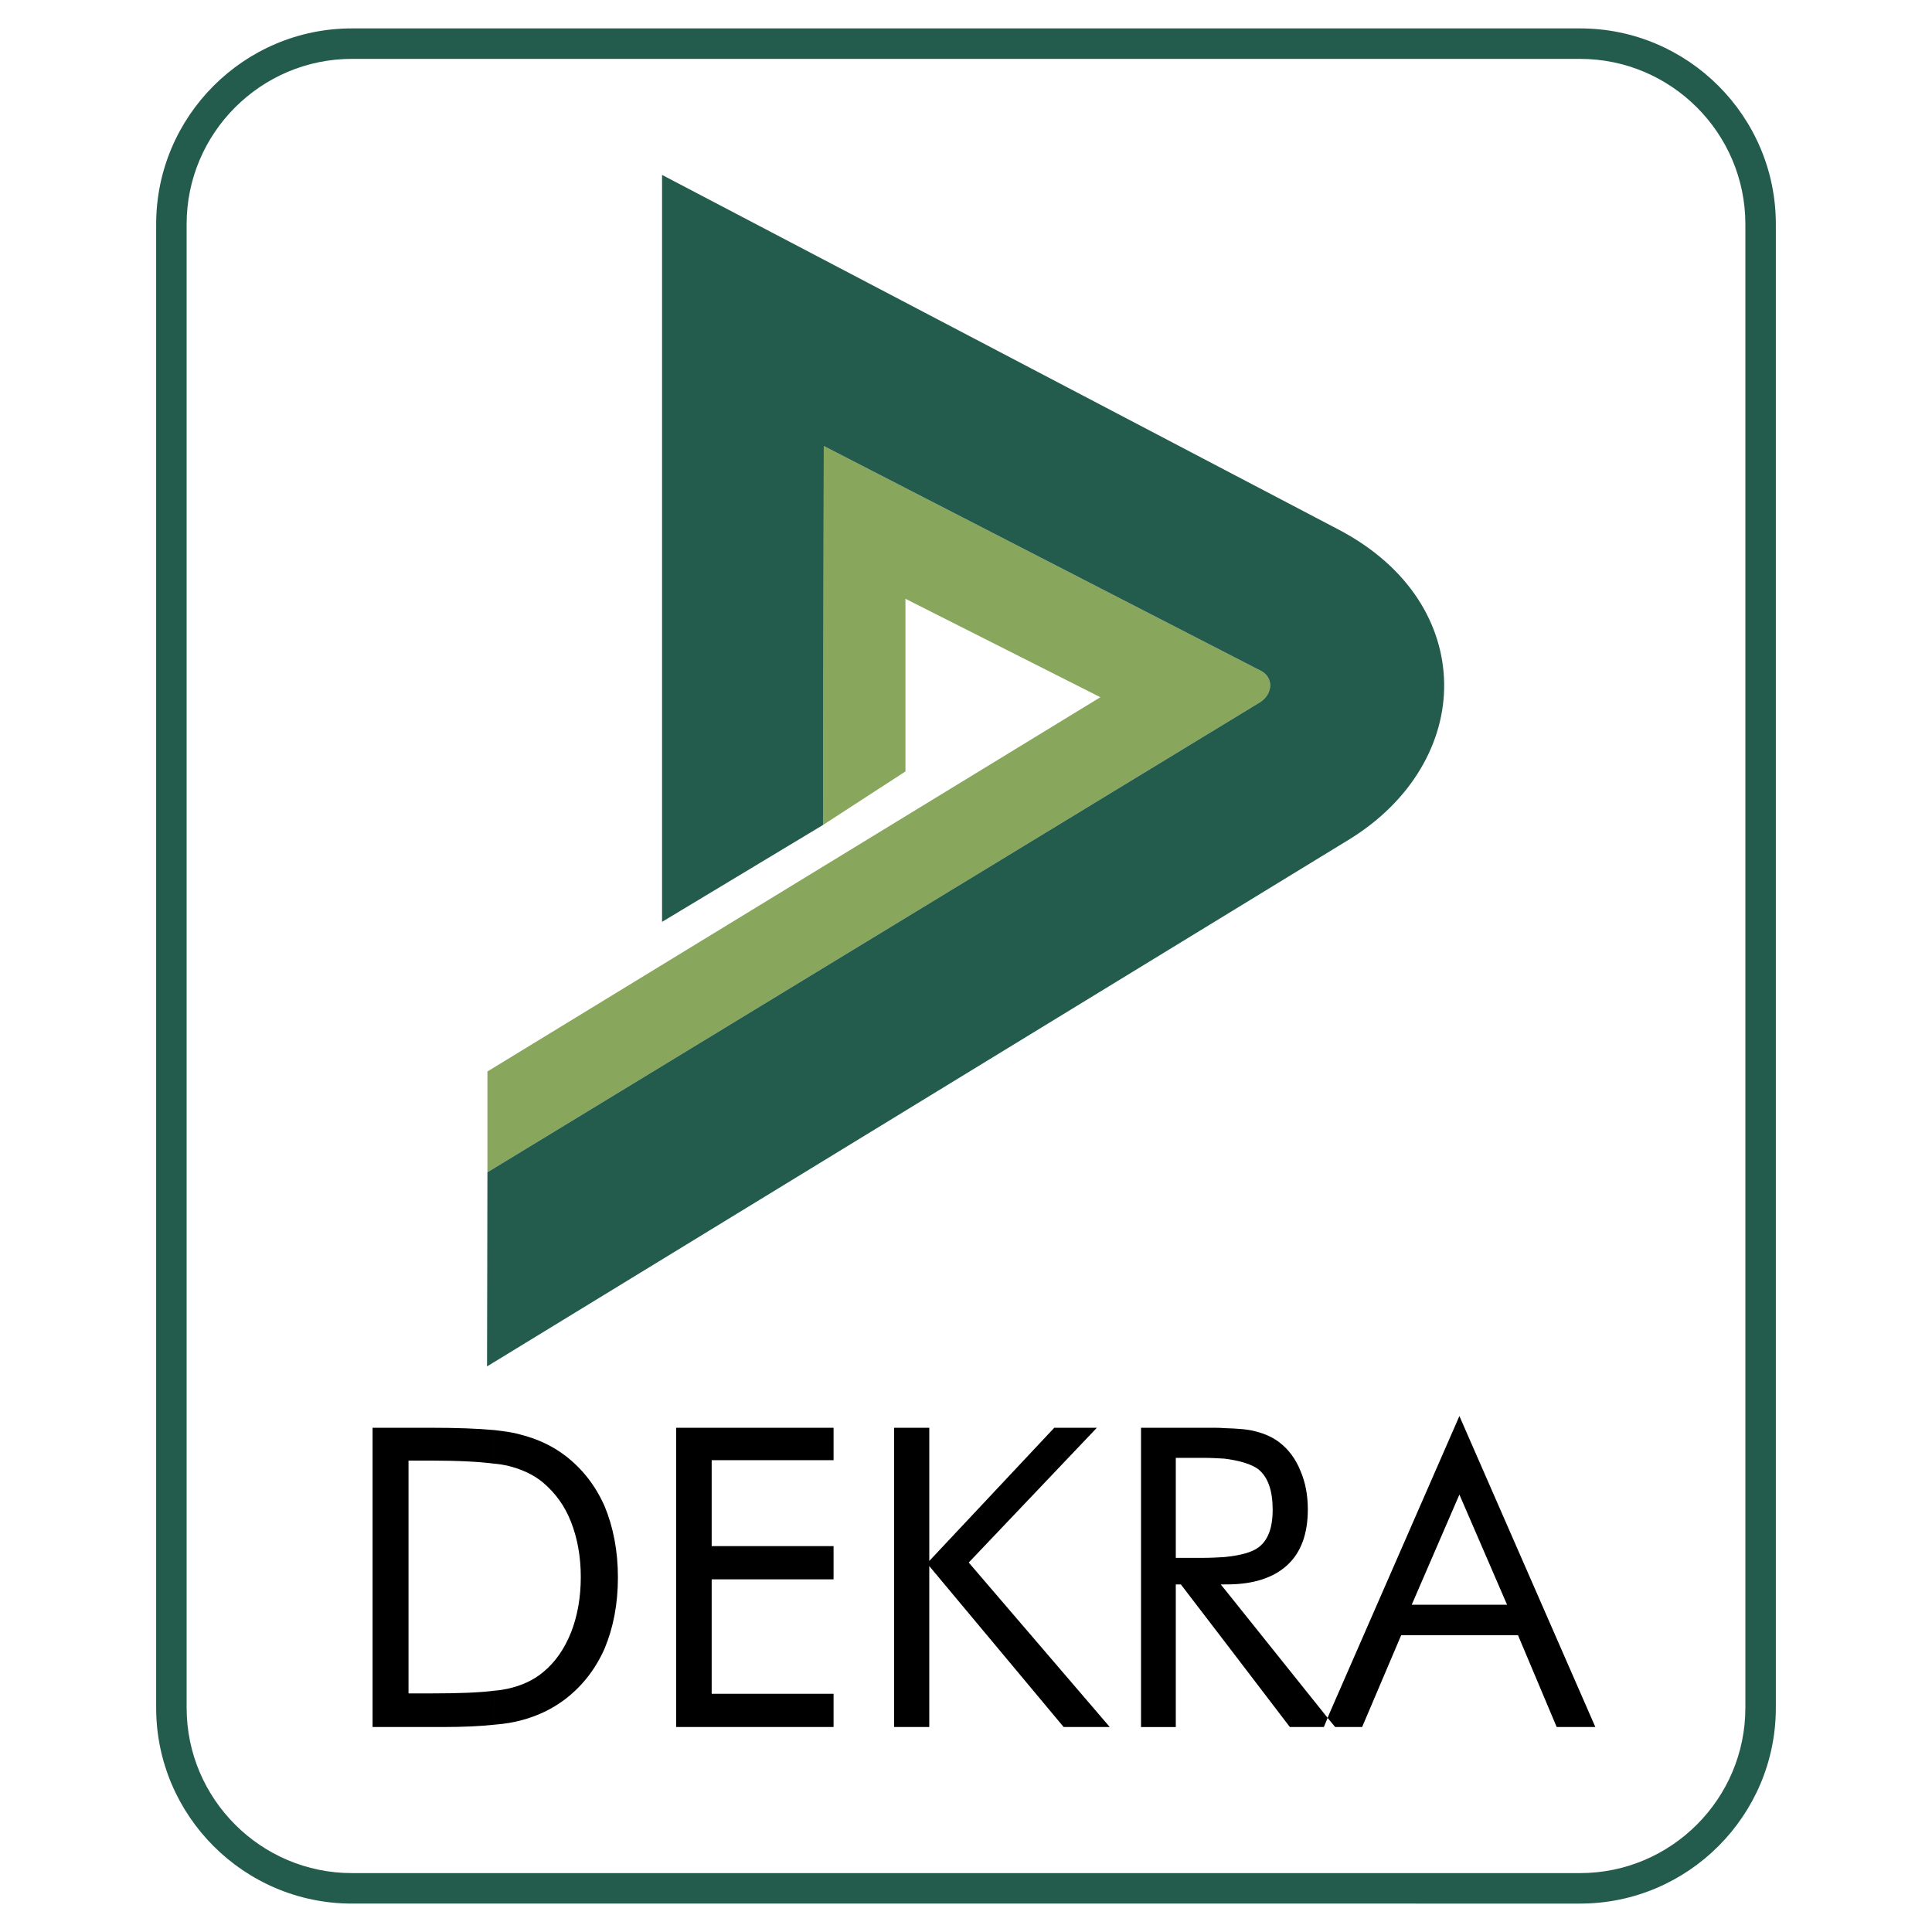
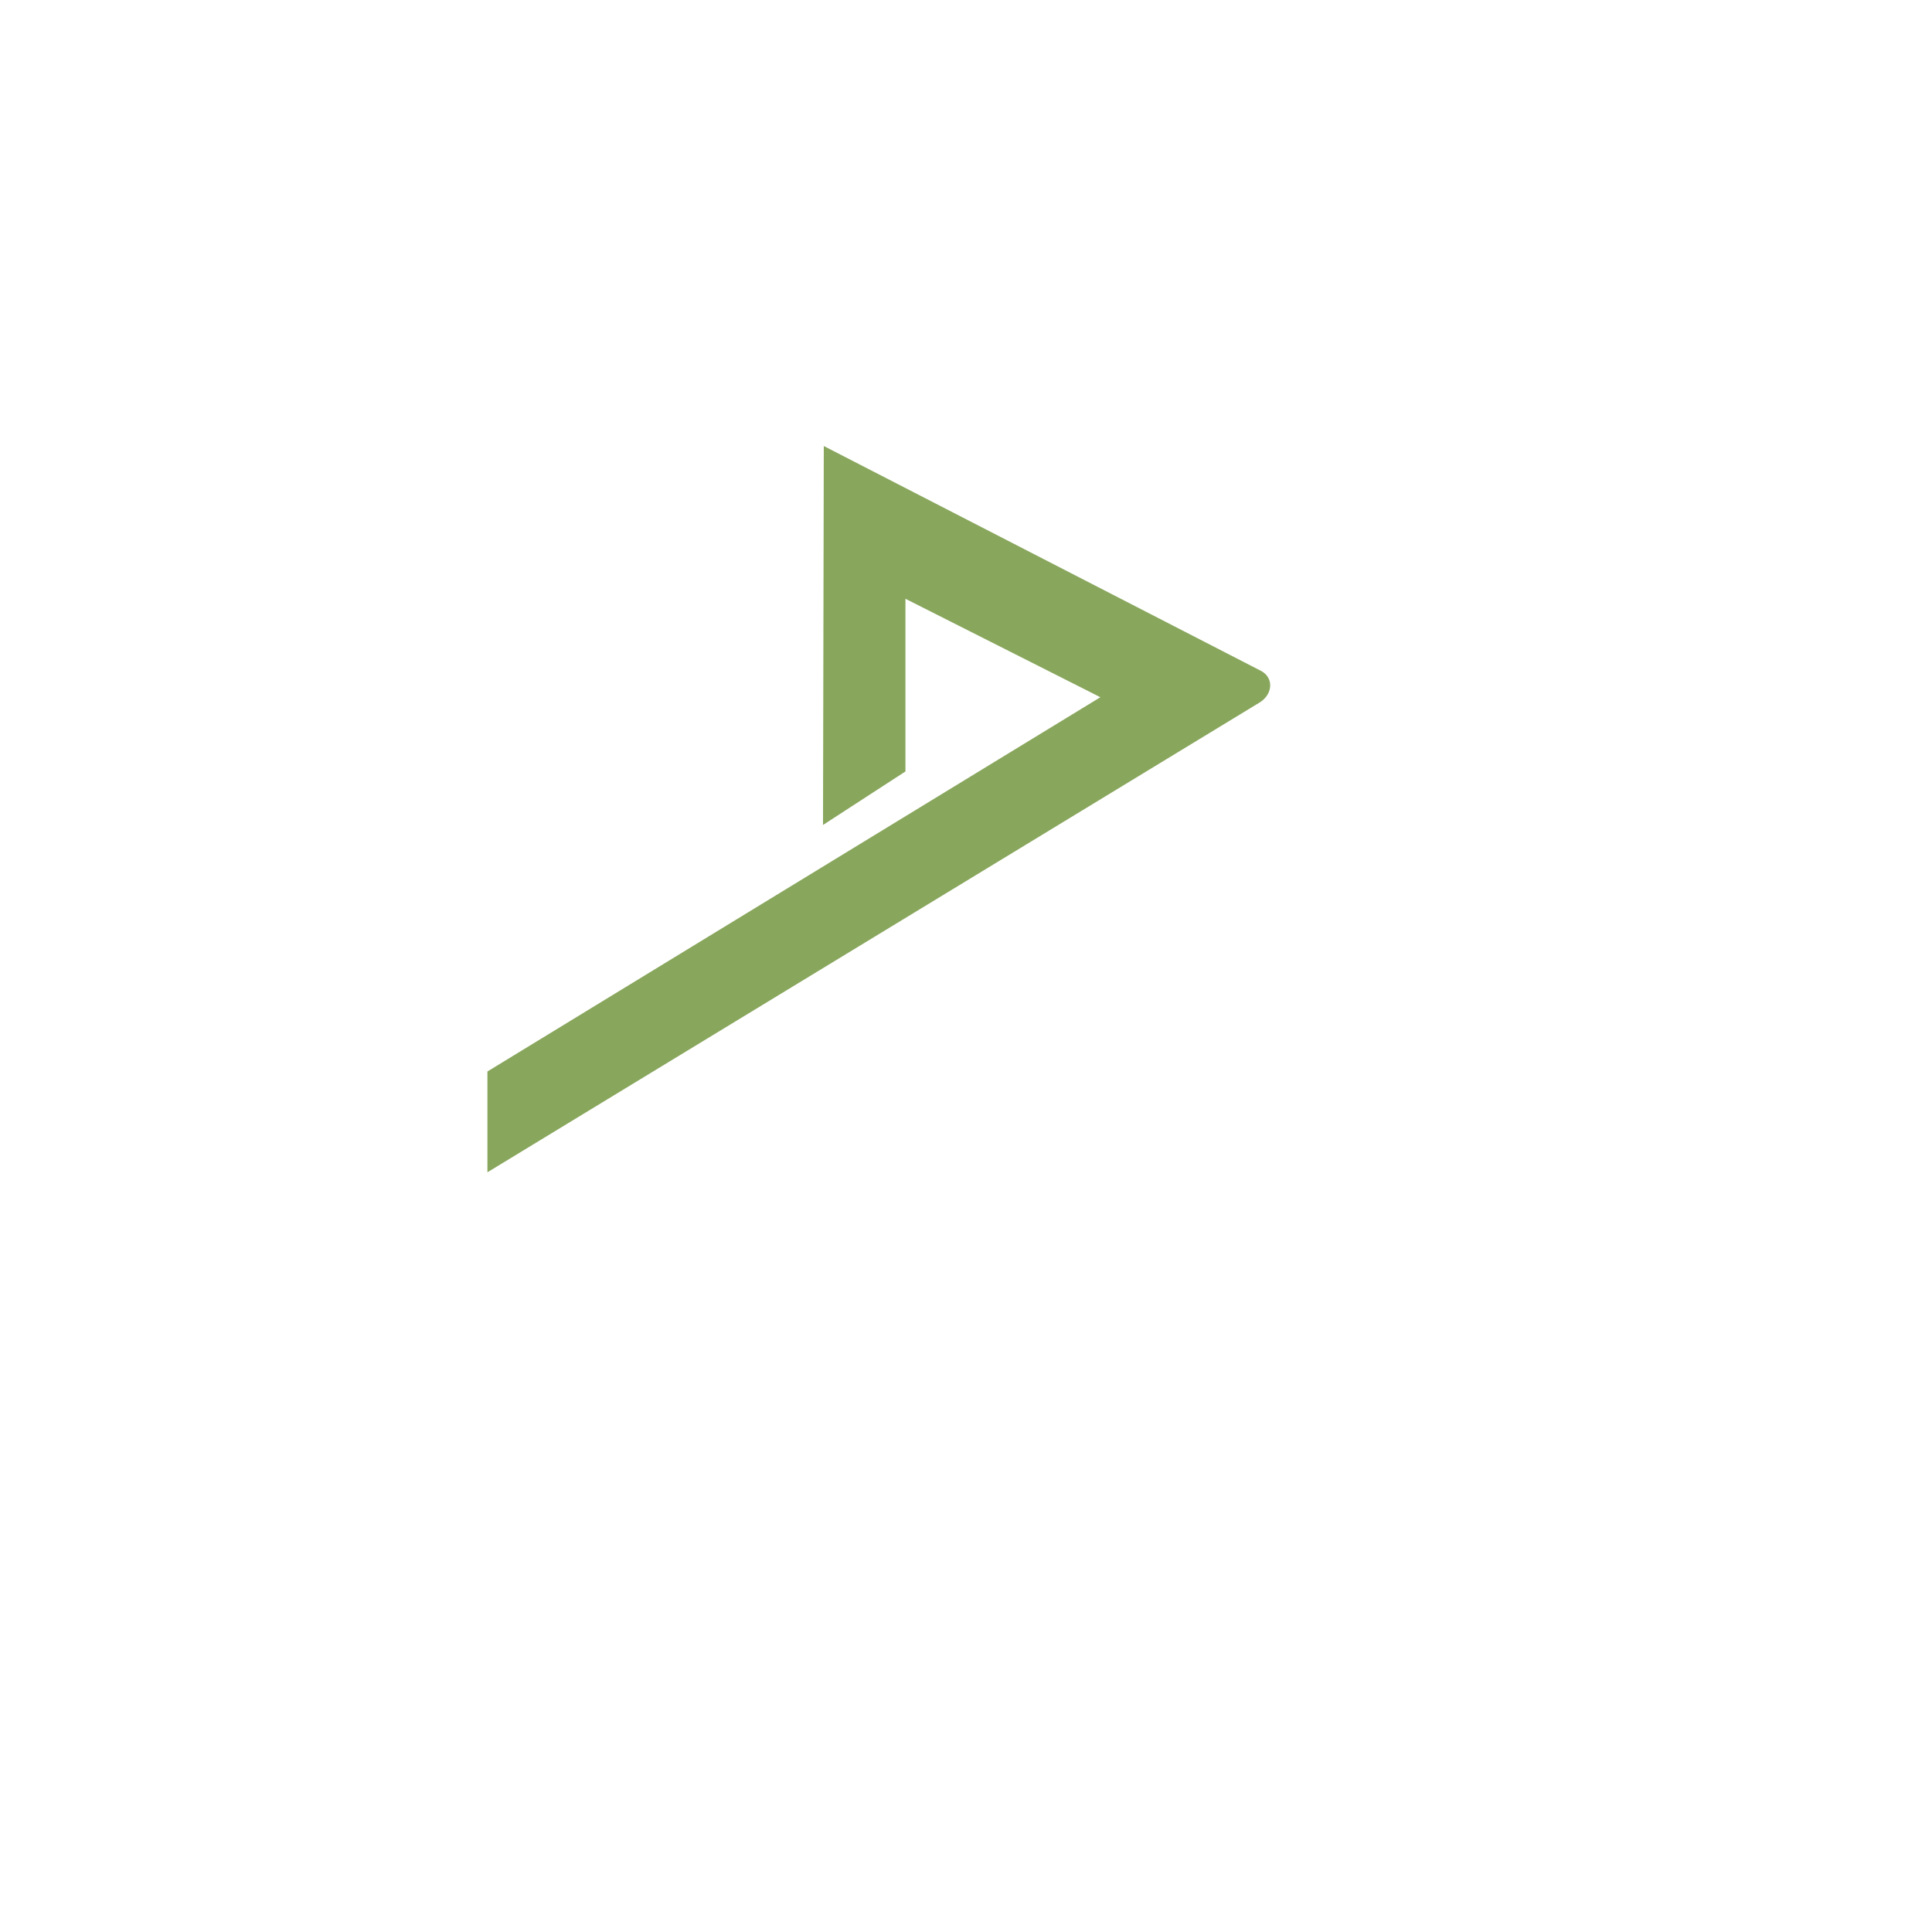
<svg xmlns="http://www.w3.org/2000/svg" version="1.0" id="Layer_1" x="0px" y="0px" width="192.756px" height="192.756px" viewBox="0 0 192.756 192.756" enable-background="new 0 0 192.756 192.756" xml:space="preserve">
  <g>
    <polygon fill-rule="evenodd" clip-rule="evenodd" fill="#FFFFFF" points="0,0 192.756,0 192.756,192.756 0,192.756 0,0  " />
    <path fill-rule="evenodd" clip-rule="evenodd" fill="#88A65C" d="M48.632,116.957l77.135-46.927   c1.247-0.857,1.286-2.417,0.077-3.079L82.19,44.5l-0.078,37.807l8.224-5.34V59.74l19.449,9.822l-61.154,37.34V116.957   L48.632,116.957z" />
-     <path fill-rule="evenodd" clip-rule="evenodd" fill="#235B4D" d="M66.054,91.974V17.451l67.507,35.391   c7.055,3.703,10.445,9.51,10.523,15.357c0.078,5.807-3.196,11.692-9.471,15.551l-86.021,52.579l0.039-19.371l77.135-46.927   c1.247-0.857,1.286-2.417,0.077-3.079L82.19,44.5l-0.078,37.807L66.054,91.974L66.054,91.974z" />
-     <path fill-rule="evenodd" clip-rule="evenodd" d="M145.605,163.145v-3.041h4.755l-4.755-10.99v-7.834l13.563,31.025h-3.858   l-3.858-9.16H145.605L145.605,163.145z M145.605,141.279v7.834l-4.756,10.99h4.756v3.041h-5.808l-3.897,9.16h-3.274h0.585   l-0.585-0.703v-0.623L145.605,141.279L145.605,141.279z M132.626,170.979v0.623l-10.484-13.096v5.223l6.548,8.576h3.937h-0.545   L132.626,170.979L132.626,170.979z M122.142,158.078v-2.729c1.598-0.156,2.768-0.469,3.43-0.975   c0.936-0.701,1.403-1.949,1.403-3.742c0-1.91-0.468-3.273-1.442-4.053c-0.701-0.508-1.832-0.857-3.391-1.053v-3.041   c1.325,0.039,2.377,0.117,3.079,0.312c0.936,0.234,1.754,0.584,2.455,1.131c0.896,0.701,1.599,1.637,2.066,2.807   c0.506,1.168,0.74,2.455,0.74,3.857c0,2.416-0.663,4.287-2.065,5.574c-1.364,1.246-3.353,1.91-6.003,1.91H122.142L122.142,158.078z    M49.333,168.68c0.507-0.039,0.975-0.117,1.325-0.195c1.403-0.312,2.573-0.857,3.508-1.637c1.247-1.014,2.144-2.338,2.806-3.977   c0.624-1.598,0.974-3.43,0.974-5.533c0-2.066-0.351-3.898-0.974-5.496c-0.624-1.598-1.56-2.885-2.806-3.938   c-0.936-0.779-2.105-1.324-3.547-1.676c-0.39-0.078-0.779-0.156-1.286-0.195v-3.352c1.013,0.117,1.871,0.234,2.534,0.43   c1.715,0.428,3.235,1.129,4.56,2.143c1.715,1.326,3.001,3.002,3.898,5.029c0.857,2.064,1.325,4.443,1.325,7.092   c0,2.691-0.467,5.029-1.325,7.096c-0.897,2.025-2.183,3.701-3.898,5.027c-1.325,1.014-2.807,1.715-4.443,2.143   c-0.741,0.195-1.598,0.352-2.65,0.43V168.68L49.333,168.68z M122.142,142.486v3.041c-0.662-0.039-1.364-0.078-2.144-0.078h-2.689   v9.979h2.689c0.779,0,1.481-0.039,2.144-0.078v2.729h-0.352l0.352,0.428v5.223l-4.326-5.65h-0.507v14.227h-3.469v-29.857h6.977   C121.284,142.447,121.713,142.447,122.142,142.486L122.142,142.486z M67.458,172.305v-29.857h15.708v3.236H71.004v8.574h12.161   v3.312H71.004v11.42h12.161v3.314H67.458L67.458,172.305z M89.207,172.305v-29.857h3.508v13.291l12.472-13.291h4.249   l-12.785,13.447l14.071,16.41h-4.6l-13.408-16.059v16.059H89.207L89.207,172.305z M40.759,168.951h2.26   c2.729,0,4.833-0.078,6.314-0.271v3.391c-1.403,0.156-3.118,0.234-5.145,0.234h-1.287h-5.729v-29.857h5.729   c2.65,0,4.794,0.078,6.431,0.234v3.352c-1.481-0.193-3.586-0.311-6.314-0.311h-2.26V168.951L40.759,168.951z" />
-     <path fill-rule="evenodd" clip-rule="evenodd" fill="#235B4D" d="M96.378,2.834h61.271c10.758,0,19.527,8.77,19.527,19.527v148.033   c0,10.756-8.77,19.527-19.527,19.527H96.378v-3.041h61.271c9.082,0,16.487-7.406,16.487-16.486V22.362   c0-9.082-7.405-16.487-16.487-16.487H96.378V2.834L96.378,2.834z M35.107,2.834h61.271v3.04H35.107   c-9.081,0-16.487,7.406-16.487,16.487v148.033c0,9.08,7.406,16.486,16.487,16.486h61.271v3.041H35.107   c-10.757,0-19.527-8.771-19.527-19.527V22.362C15.58,11.604,24.35,2.834,35.107,2.834L35.107,2.834z" />
  </g>
</svg>